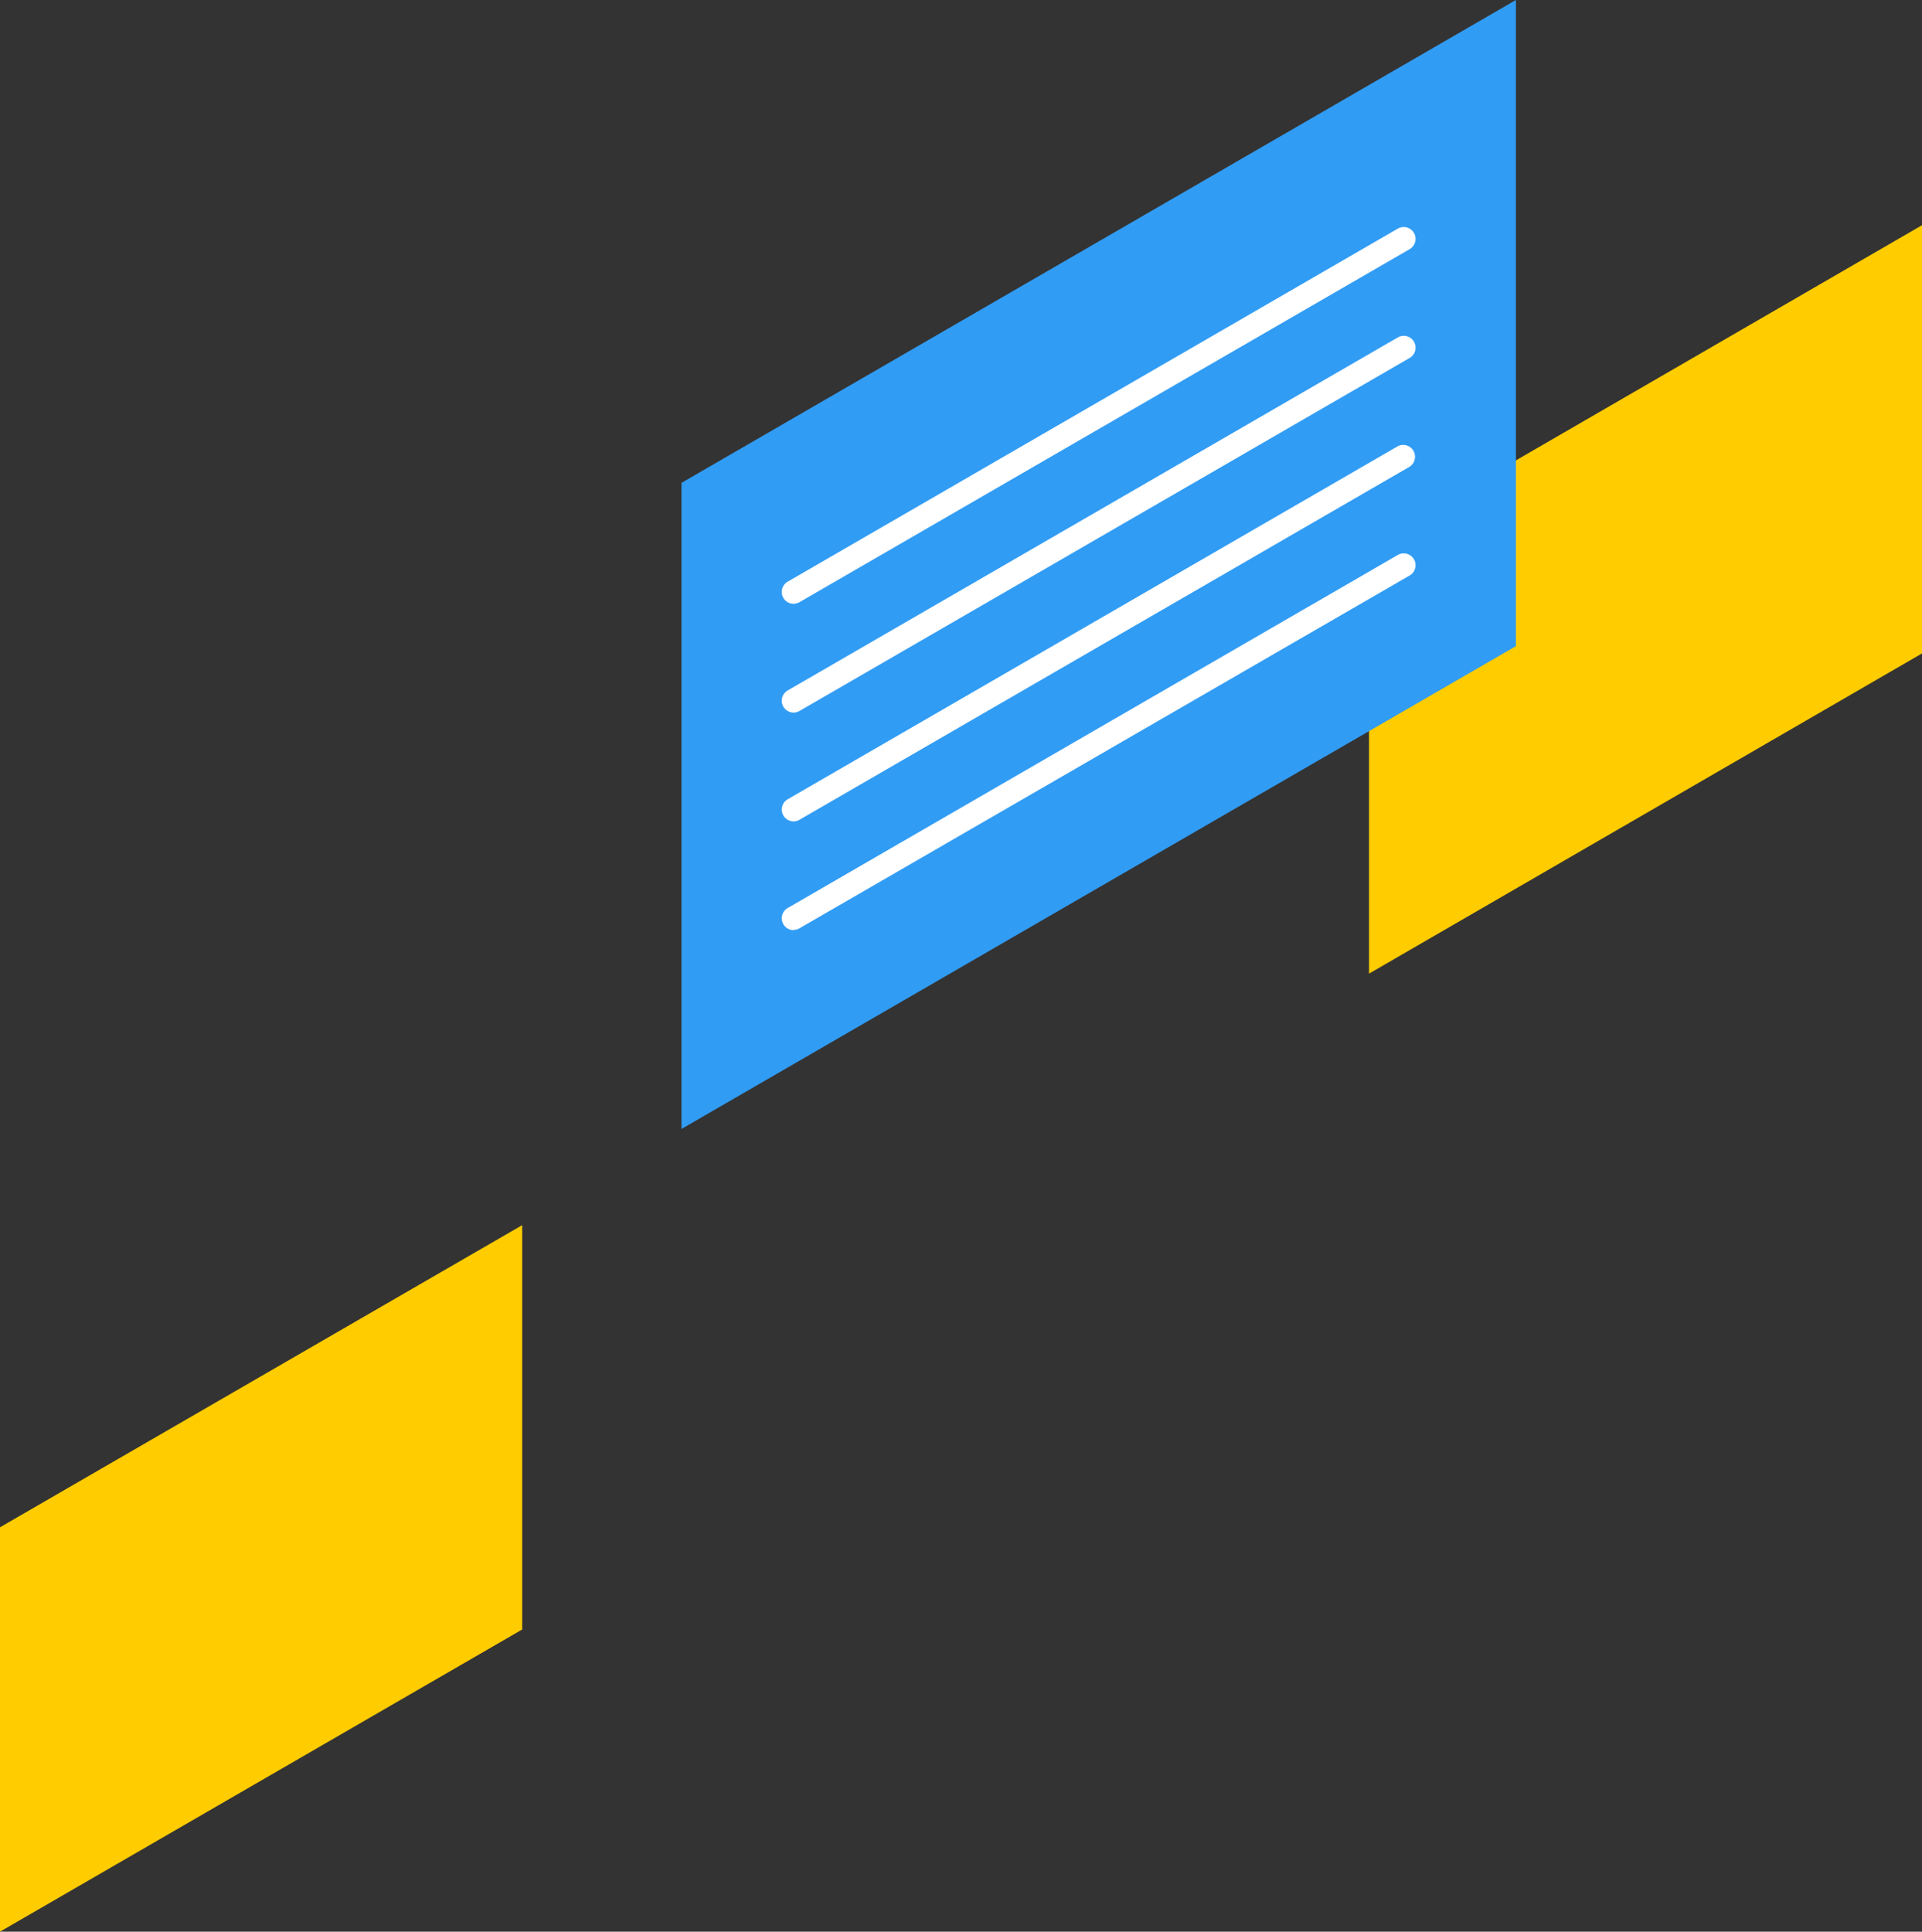
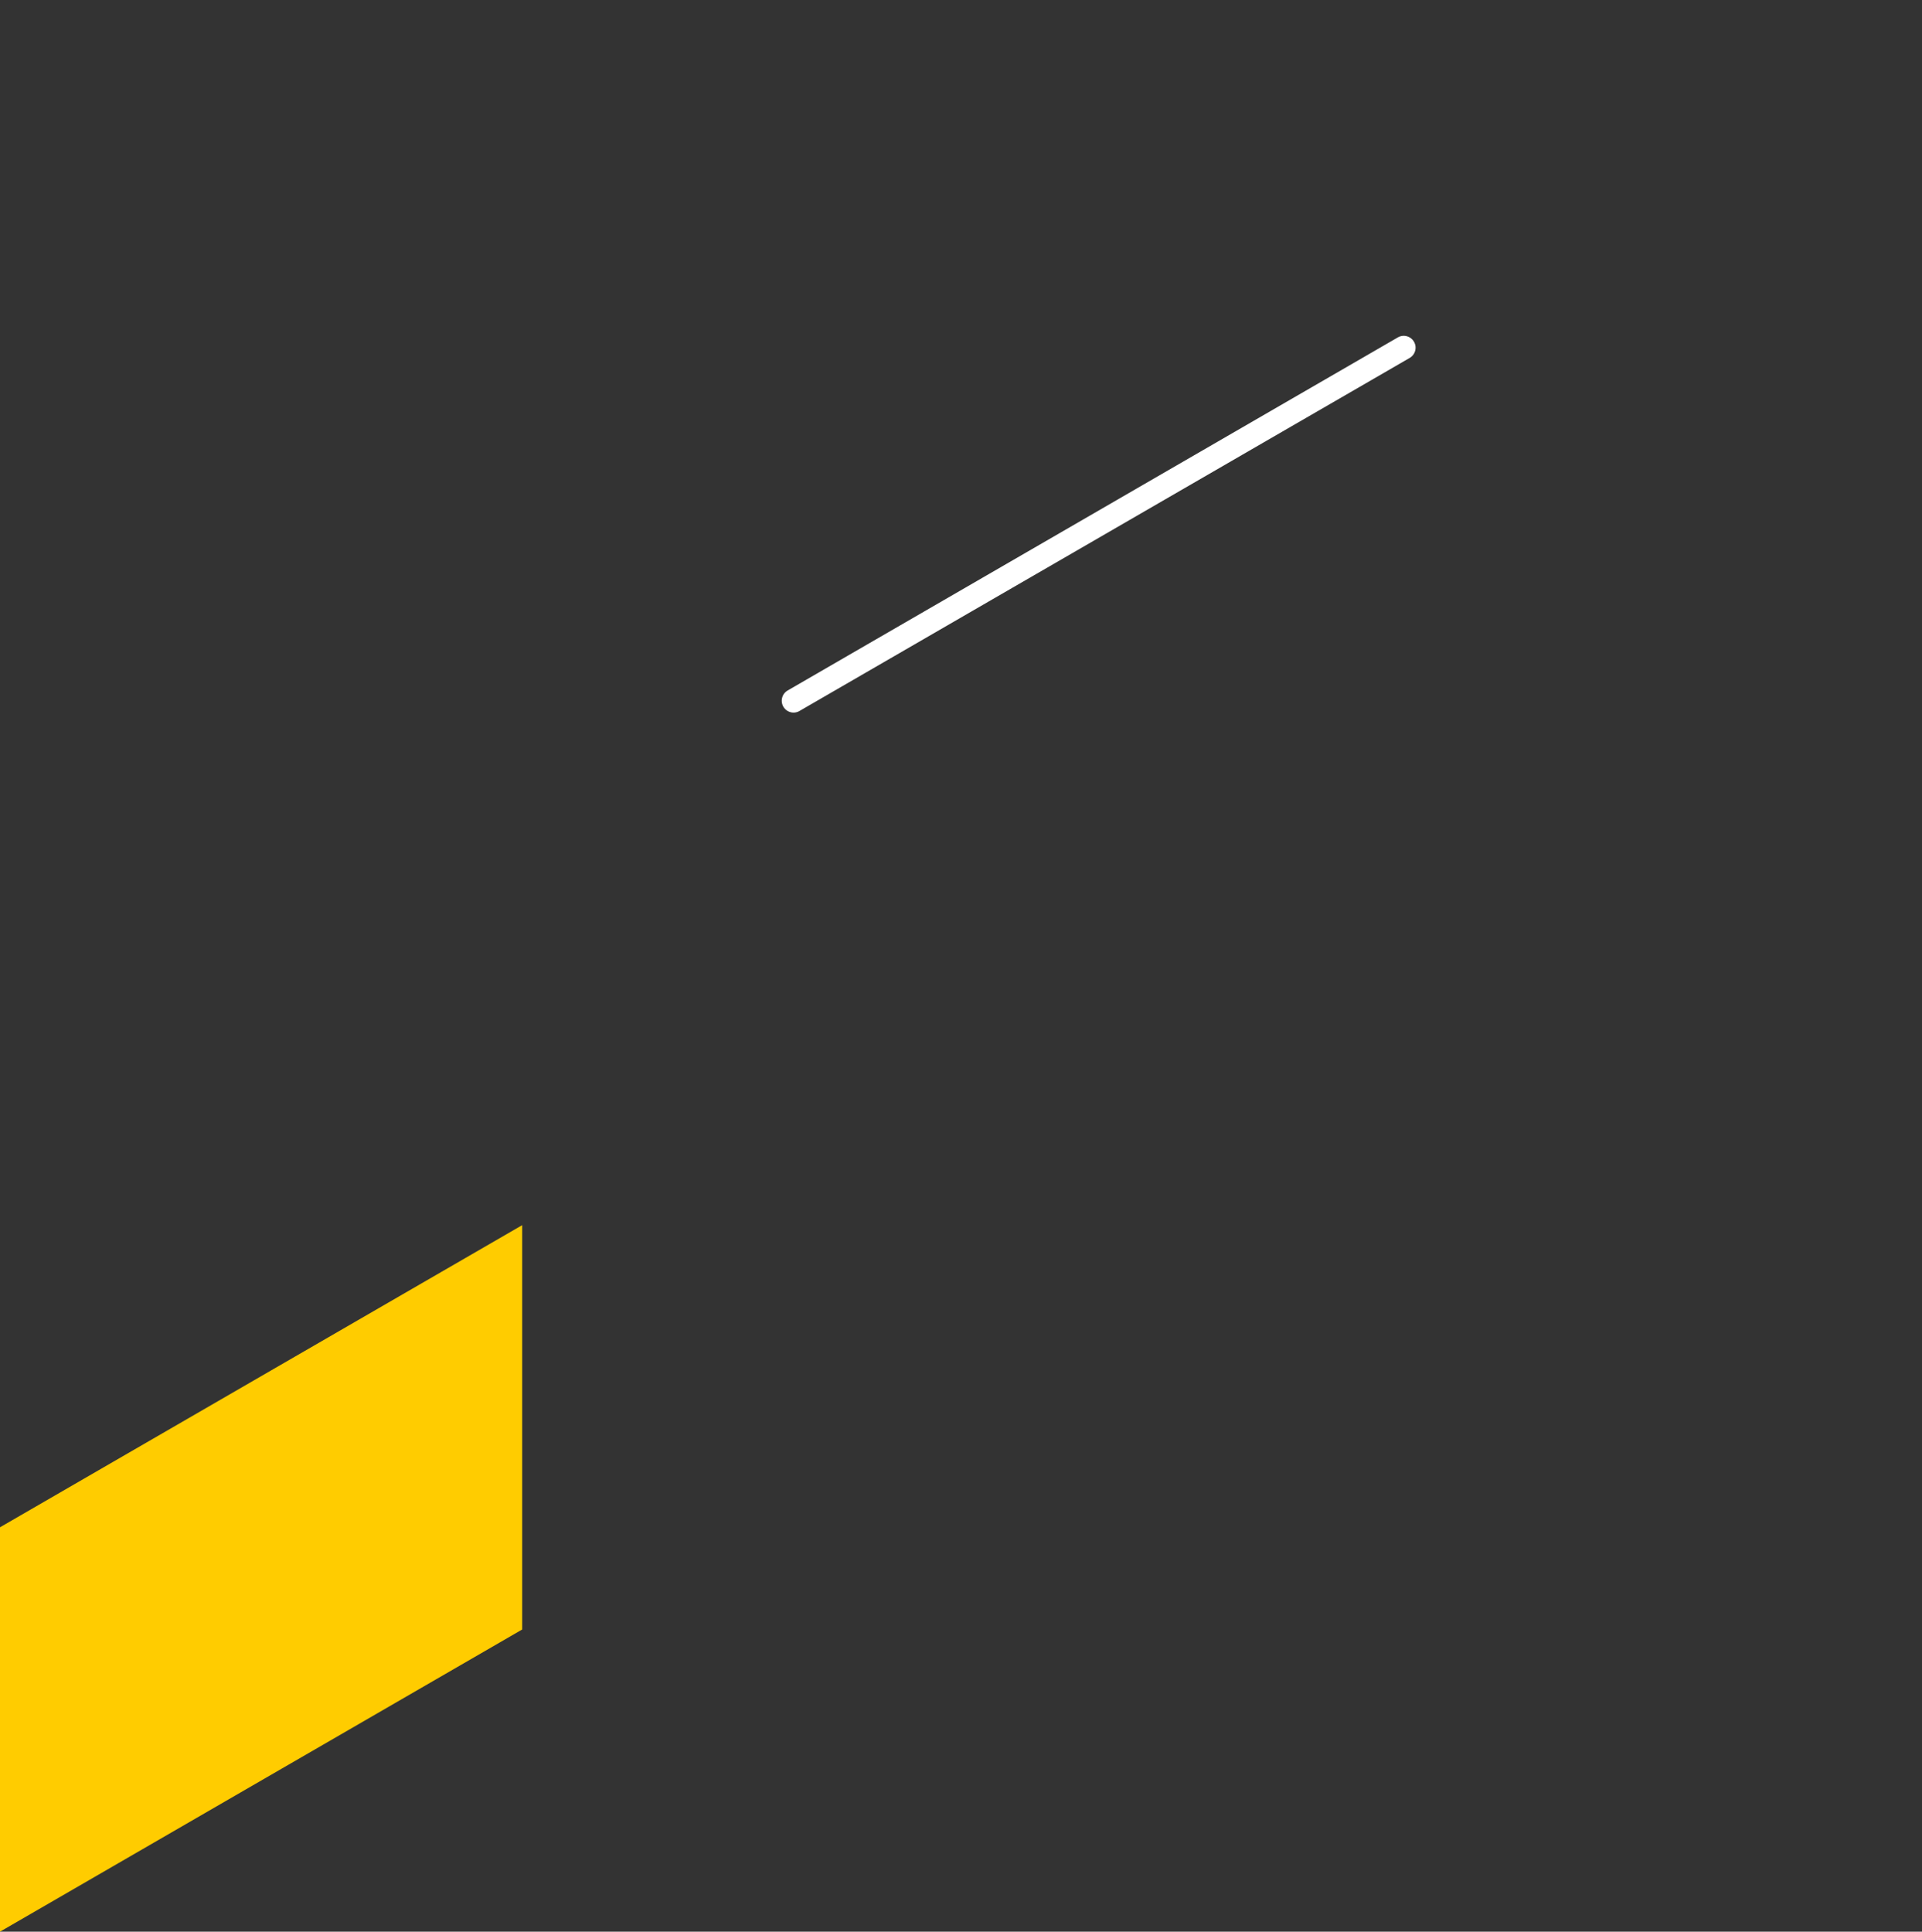
<svg xmlns="http://www.w3.org/2000/svg" width="40.561" height="40.765" viewBox="0 0 40.561 40.765">
  <rect x="0" y="0" width="40.561" height="40.765" fill="#333333" stroke="none" />
  <g id="グループ_6027" data-name="グループ 6027" transform="translate(-409.209 -110.01)">
-     <path id="パス_56200" data-name="パス 56200" d="M409.209,150.775l11.02-6.377v-8.533l-11.02,6.376Z" fill="#fc0" />
-     <path id="パス_56201" data-name="パス 56201" d="M438.1,130.557,449.77,123.8v-9.037L438.1,121.521Z" fill="#fc0" />
+     <path id="パス_56200" data-name="パス 56200" d="M409.209,150.775l11.02-6.377v-8.533l-11.02,6.376" fill="#fc0" />
    <g id="グループ_6026" data-name="グループ 6026">
-       <path id="パス_56202" data-name="パス 56202" d="M423.591,133.835,441.2,123.646V110.01L423.591,120.2Z" fill="#319cf4" />
-       <path id="パス_56203" data-name="パス 56203" d="M425.956,122.752a.25.25,0,0,1-.125-.466l12.878-7.452a.25.25,0,0,1,.25.433l-12.878,7.451a.248.248,0,0,1-.125.034" fill="#fff" />
      <path id="パス_56204" data-name="パス 56204" d="M425.956,125.048a.25.25,0,0,1-.125-.466l12.878-7.452a.25.25,0,0,1,.25.433l-12.878,7.451a.248.248,0,0,1-.125.034" fill="#fff" />
-       <path id="パス_56205" data-name="パス 56205" d="M425.956,127.344a.25.25,0,0,1-.125-.466l12.878-7.452a.25.25,0,0,1,.25.432l-12.878,7.452a.245.245,0,0,1-.125.034" fill="#fff" />
-       <path id="パス_56206" data-name="パス 56206" d="M425.956,129.639a.25.25,0,0,1-.125-.466l12.878-7.452a.25.25,0,0,1,.25.433L426.081,129.6a.248.248,0,0,1-.125.034" fill="#fff" />
    </g>
  </g>
</svg>